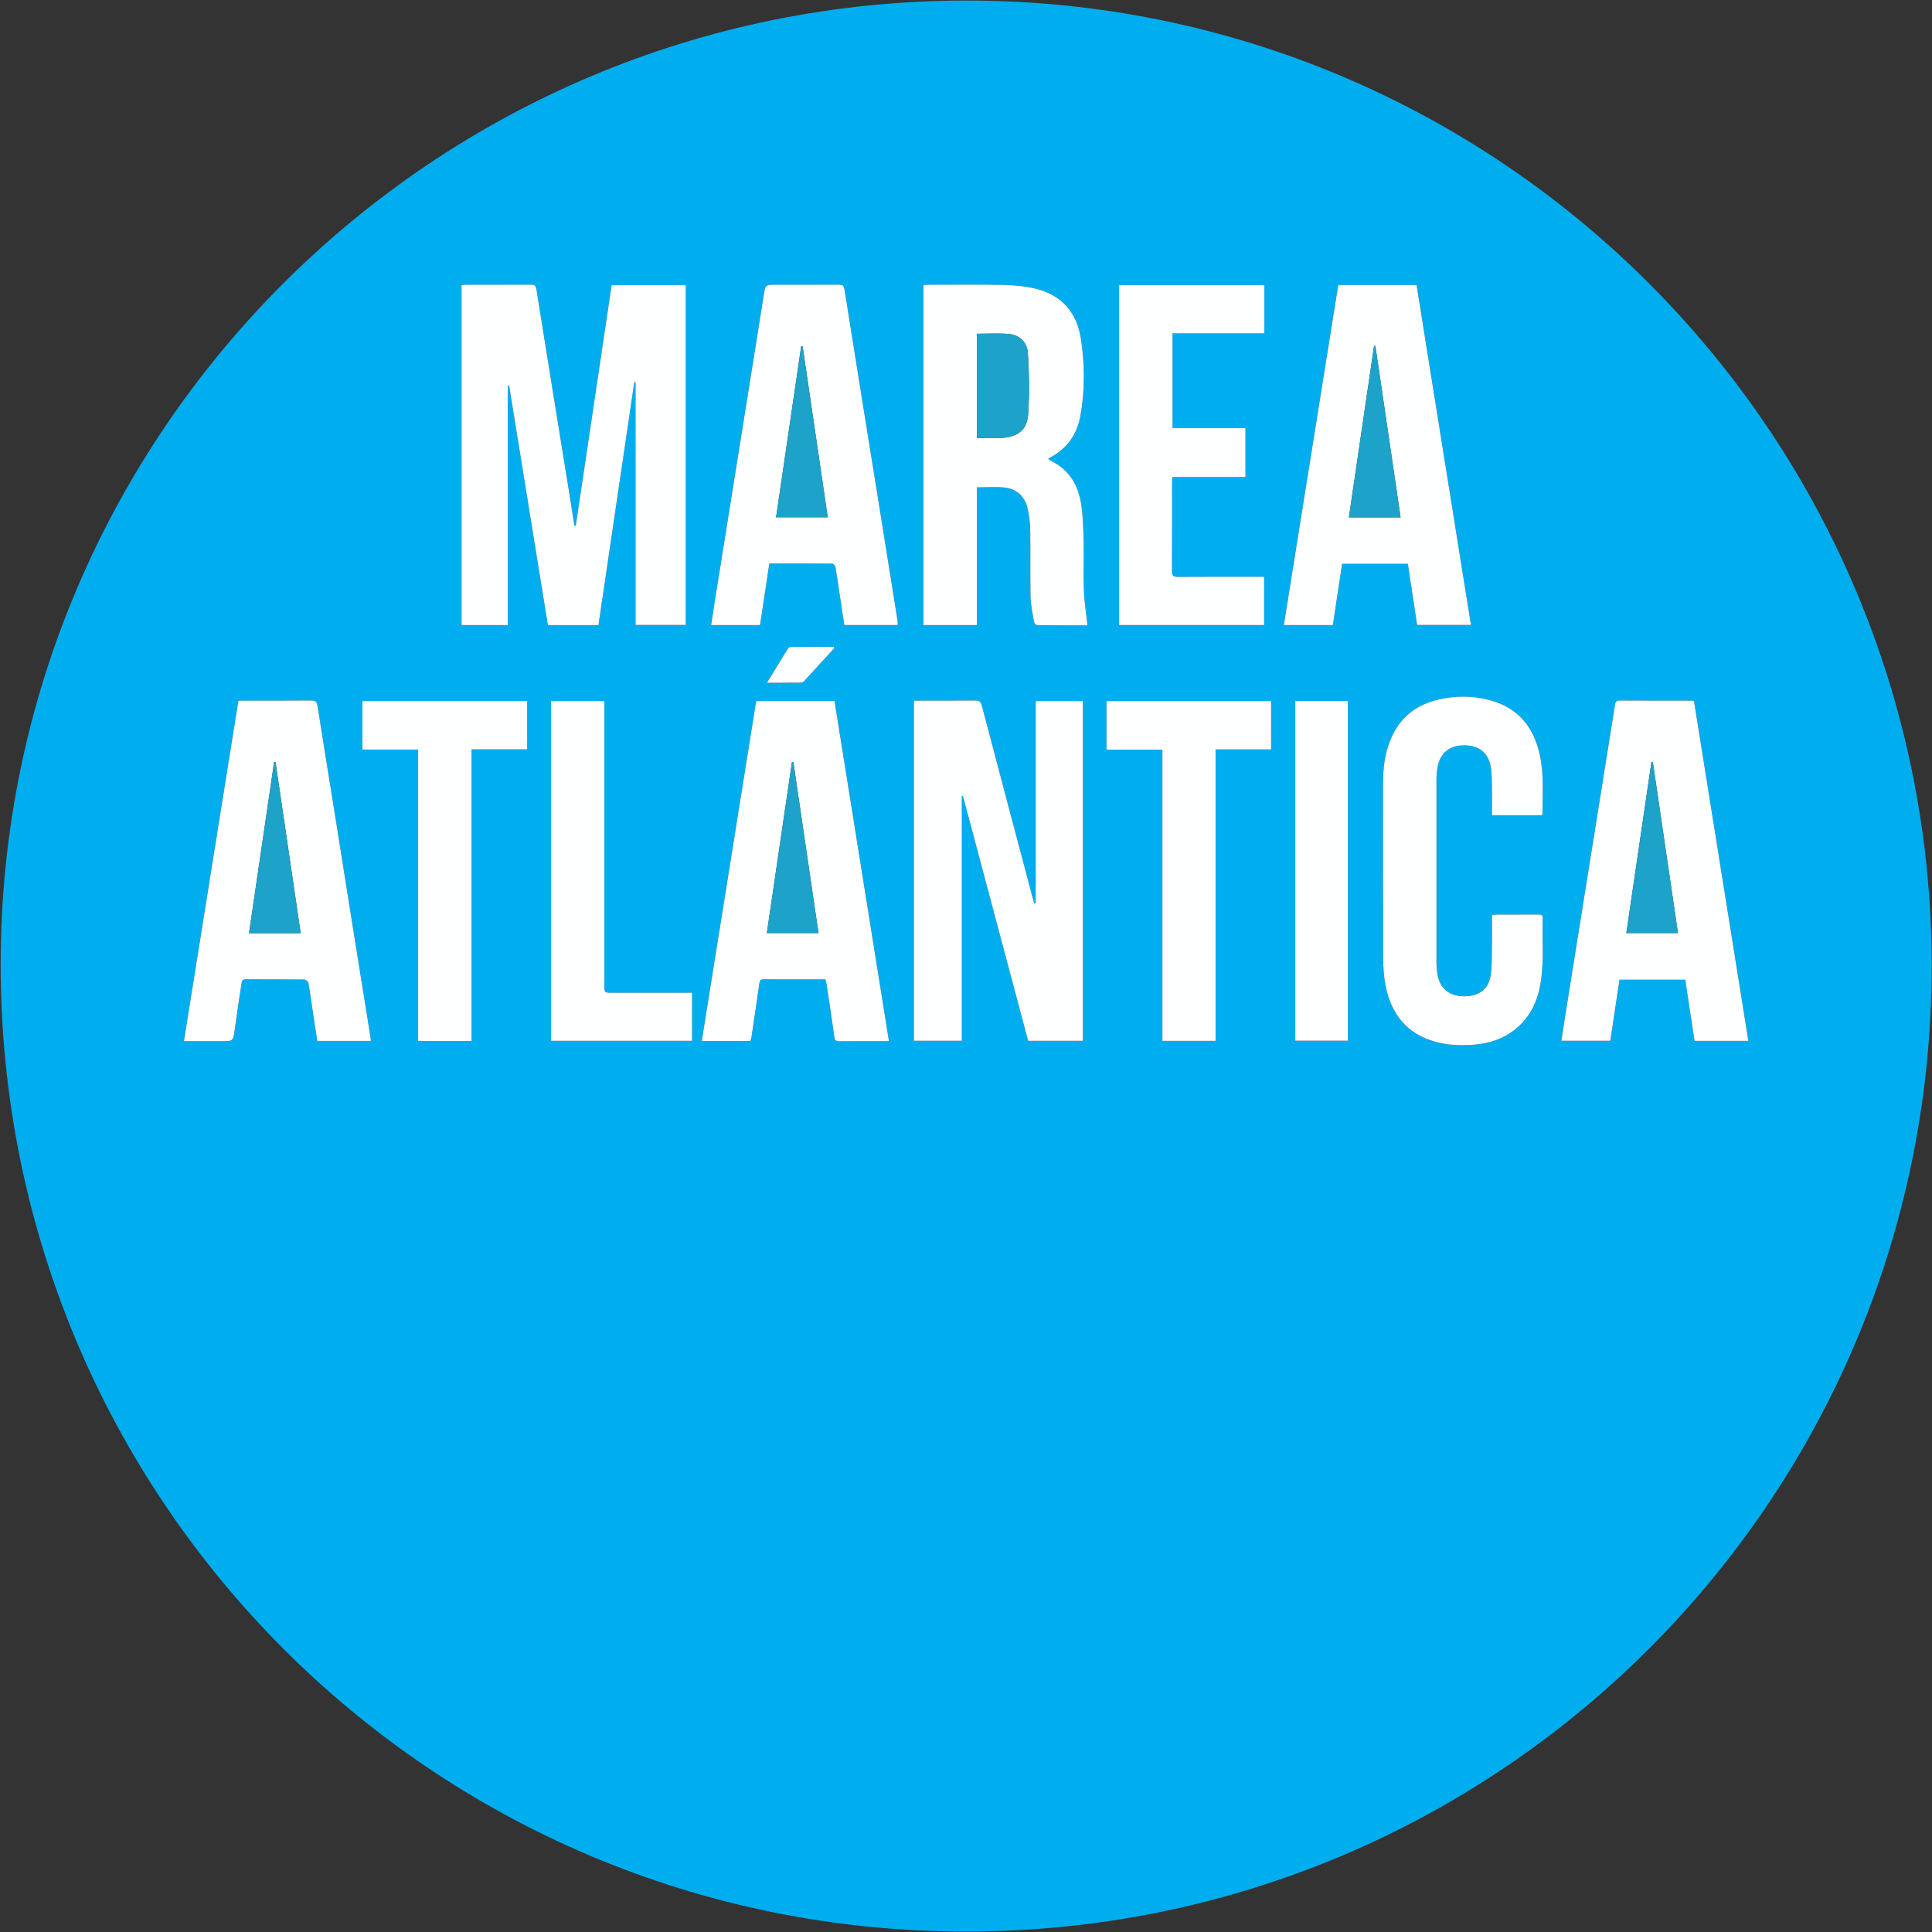
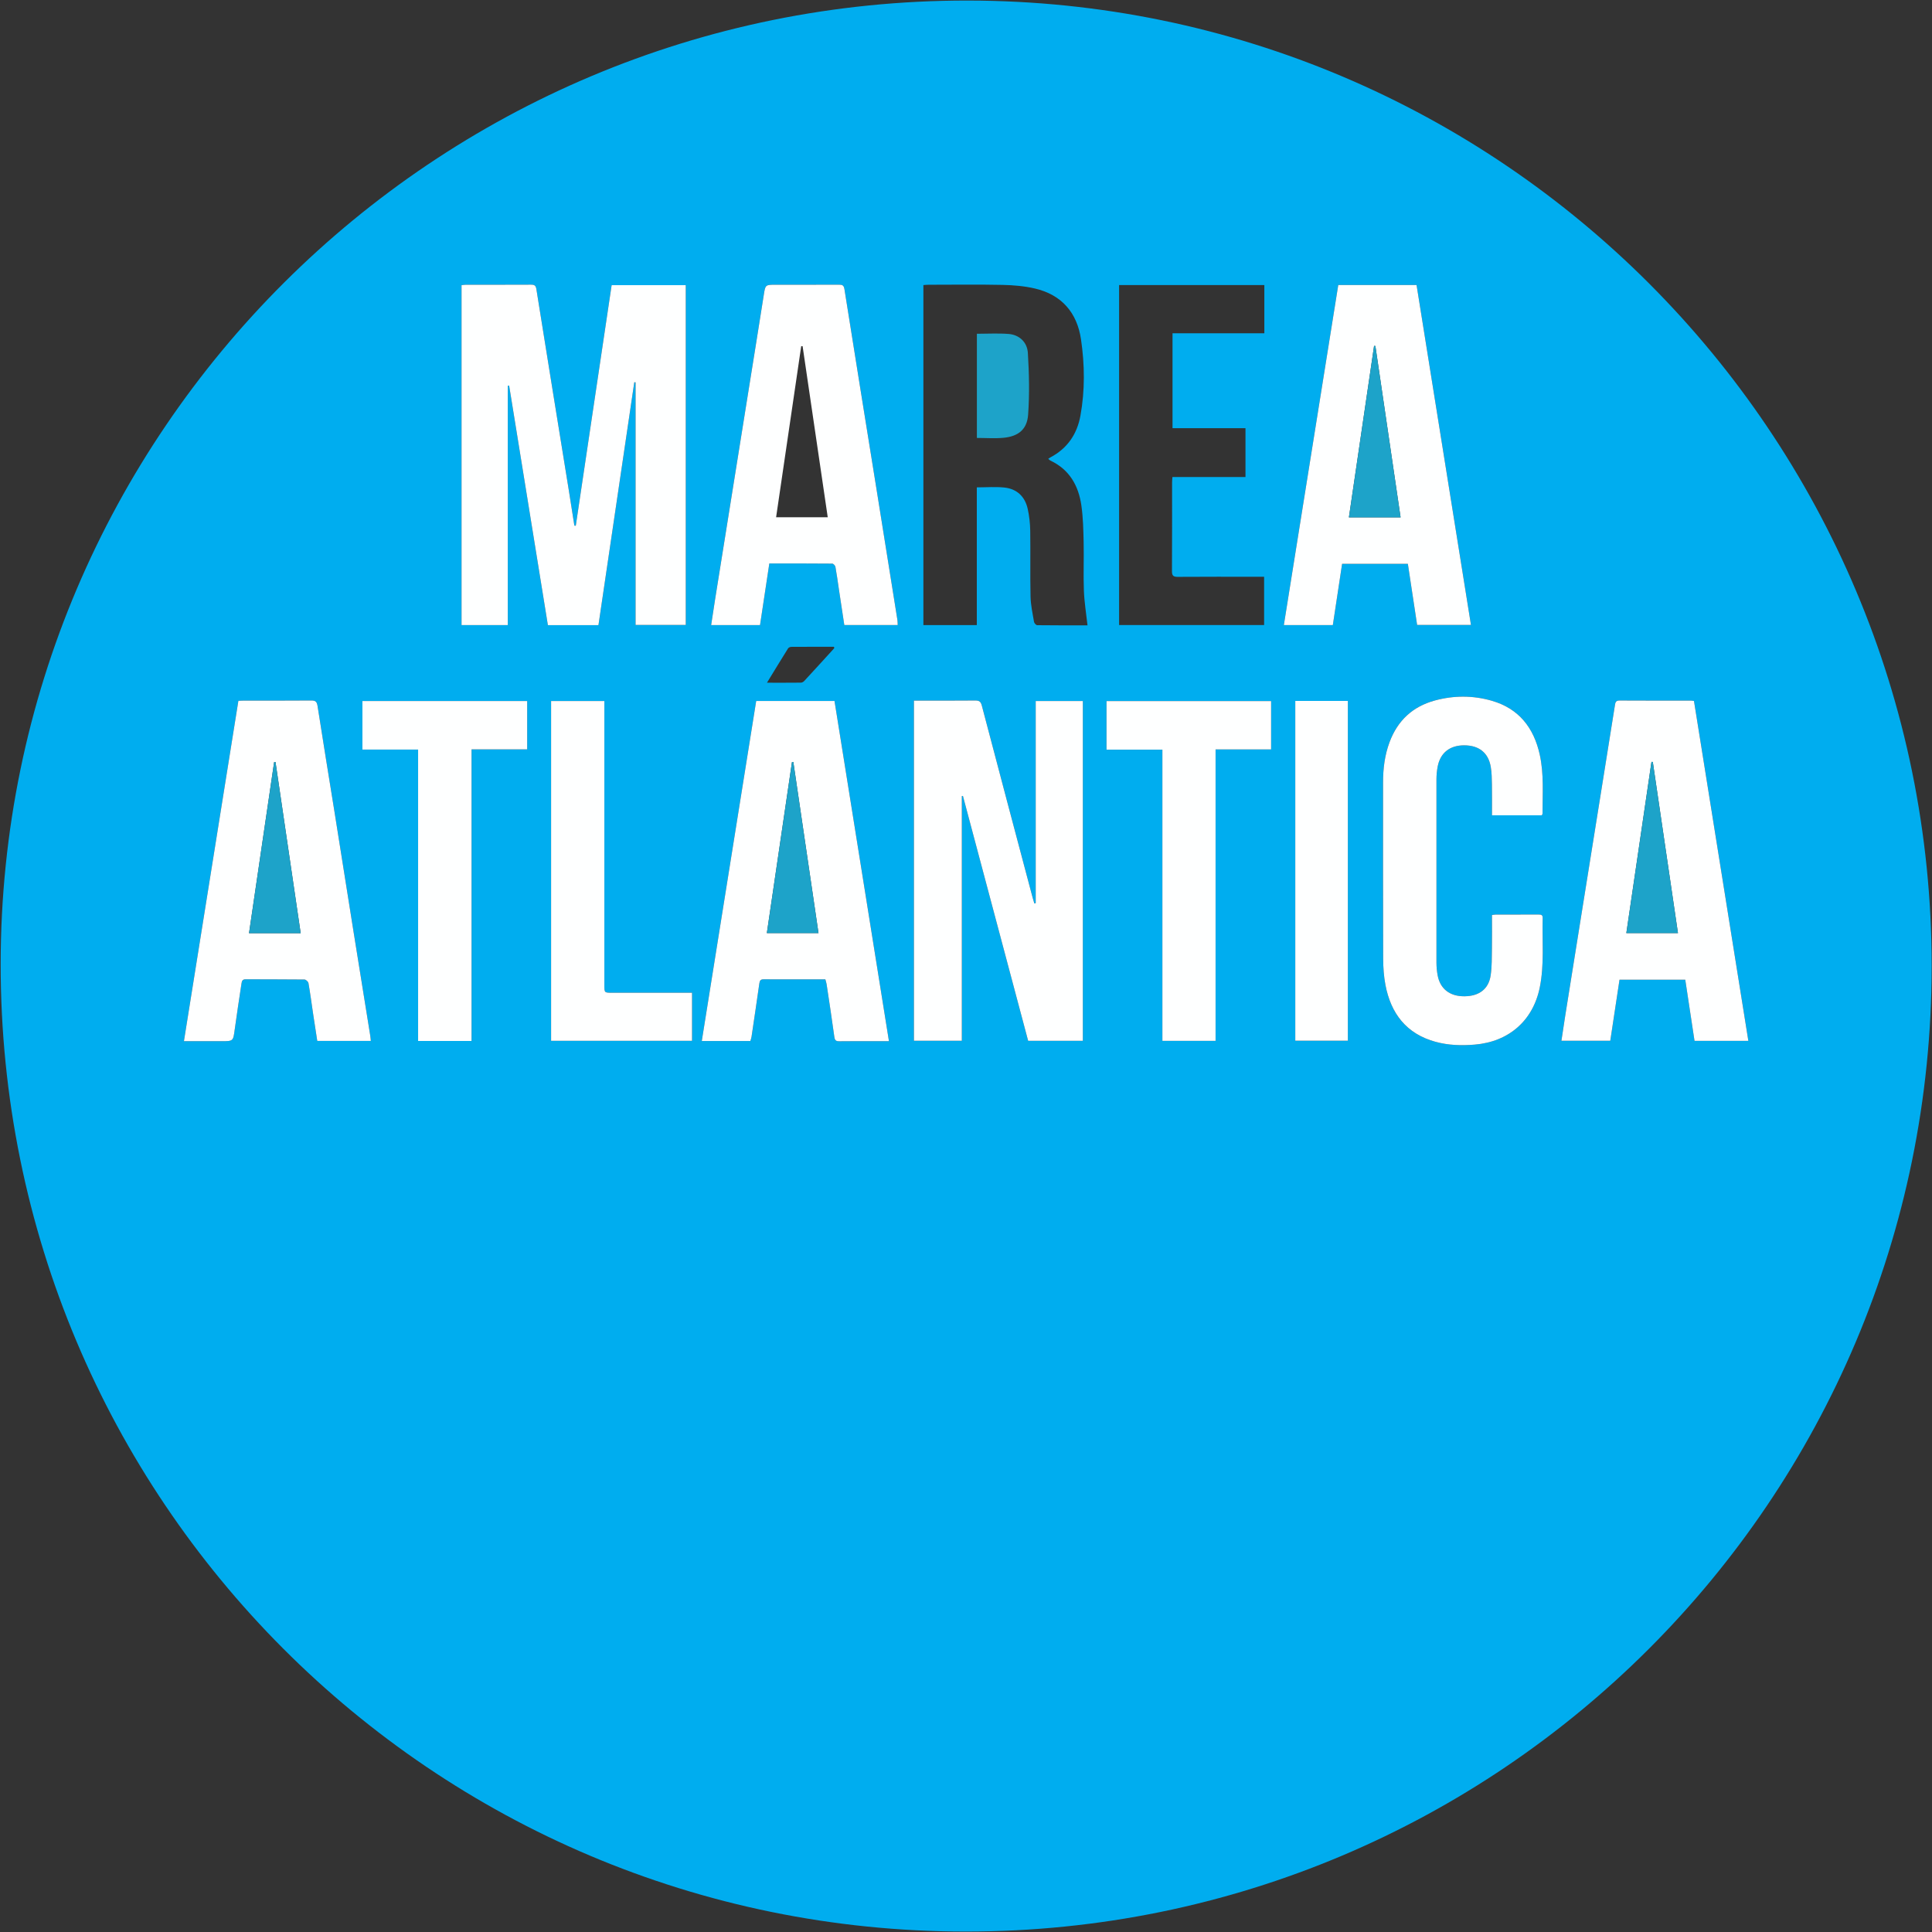
<svg xmlns="http://www.w3.org/2000/svg" xmlns:ns1="http://sodipodi.sourceforge.net/DTD/sodipodi-0.dtd" xmlns:ns2="http://www.inkscape.org/namespaces/inkscape" version="1.1" x="0px" y="0px" viewBox="0 0 567.902 567.903" enable-background="new 0 0 283.5 283.5" xml:space="preserve" id="svg68" ns1:docname="MAREA_ATLANTICA_logo_básico.svg" width="567.902" height="567.903" ns2:version="0.92.4 (5da689c313, 2019-01-14)">
  <rect x="0" y="0" width="567.902" height="567.903" fill="#333333" stroke="none" />
  <defs id="defs72" />
  <ns1:namedview pagecolor="#ffffff" bordercolor="#666666" borderopacity="1" objecttolerance="10" gridtolerance="10" guidetolerance="10" ns2:pageopacity="0" ns2:pageshadow="2" ns2:window-width="1920" ns2:window-height="1018" id="namedview70" showgrid="false" fit-margin-top="0.1" fit-margin-left="0.1" fit-margin-right="0.1" fit-margin-bottom="0.1" ns2:zoom="2.8284271" ns2:cx="370.77489" ns2:cy="330.00239" ns2:window-x="-8" ns2:window-y="-8" ns2:window-maximized="1" ns2:current-layer="svg68" />
  <g id="Capa_1" transform="translate(1225.748,557.841)">
</g>
  <g id="g962" transform="matrix(0.32,0,0,0.32,585.376,371.611)" style="stroke-width:3.124">
    <path id="path2" d="m -54.909,-274.048 c 0.015,490.192 -397.021,887.15 -887.224,887.048 -490.439,-0.103 -886.792,-397.452 -886.552,-888.783 0.239,-488.924 398.214,-885.414 888.311,-884.996 488.926,0.419 885.452,397.51 885.465,886.731 z m -1271.115,-312.985 c 15.701,0 30.832,0 46.454,0 10.984,-74.45 21.951,-148.787 32.92,-223.124 0.39,0.035 0.781,0.071 1.171,0.106 0,74.25 0,148.5 0,222.82 15.677,0 30.884,0 46.11,0 0,-104.283 0,-208.179 0,-312.105 -22.916,0 -45.47,0 -68.093,0 -11.017,73.919 -21.978,147.457 -32.939,220.996 -0.429,-0.04 -0.858,-0.08 -1.288,-0.12 -1.756,-11.158 -3.471,-22.321 -5.273,-33.471 -9.896,-61.199 -19.858,-122.386 -29.608,-183.607 -0.563,-3.538 -1.804,-4.273 -5.015,-4.254 -19.998,0.114 -39.995,0.05 -59.993,0.075 -1.264,0 -2.53,0.259 -3.767,0.395 0,104.274 0,208.173 0,312.229 14.247,0 28.166,0 42.507,0 0,-73.462 0,-146.673 0,-219.885 0.405,-0.044 0.81,-0.087 1.214,-0.131 11.866,73.347 23.731,146.697 35.6,220.076 z m 448.104,255.442 c -0.415,0.072 -0.829,0.144 -1.243,0.216 -0.544,-1.839 -1.132,-3.666 -1.623,-5.518 -15.585,-58.747 -31.203,-117.483 -46.633,-176.271 -0.965,-3.676 -2.438,-4.684 -6.054,-4.647 -17.162,0.175 -34.327,0.078 -51.491,0.078 -1.59,0 -3.18,0 -4.82,0 0,104.678 0,208.561 0,312.451 14.754,0 29.128,0 44.007,0 0,-75.199 0,-149.984 0,-224.769 0.33,-0.042 0.661,-0.084 0.992,-0.127 19.983,75.024 39.966,150.047 59.921,224.966 17.009,0 33.579,0 50.243,0 0,-104.249 0,-208.153 0,-312.107 -14.567,0 -28.776,0 -43.3,0 0.001,62.186 0.001,123.957 0.001,185.728 z m -54.101,-255.489 c 0,-42.44 0,-84.482 0,-126.521 8.899,0 17.26,-0.718 25.445,0.174 11.444,1.245 18.786,8.315 21.293,19.495 1.481,6.6 2.23,13.481 2.333,20.25 0.307,20.153 -0.157,40.318 0.291,60.466 0.172,7.734 1.888,15.451 3.181,23.129 0.203,1.206 1.896,3.08 2.917,3.093 15.778,0.197 31.56,0.138 46.224,0.138 -1.178,-10.801 -2.921,-21.272 -3.325,-31.794 -0.569,-14.805 0.103,-29.653 -0.229,-44.471 -0.253,-11.291 -0.484,-22.673 -2.075,-33.823 -2.598,-18.21 -10.949,-33.027 -28.441,-41.262 -0.651,-0.307 -1.155,-0.923 -2.001,-1.621 0.956,-0.637 1.453,-1.035 2.007,-1.326 15.533,-8.185 24.481,-21.308 27.561,-38.262 4.231,-23.289 3.952,-46.842 0.539,-70.106 -3.591,-24.484 -17.722,-41.005 -42.313,-46.742 -9.629,-2.247 -19.736,-3.113 -29.652,-3.32 -22.646,-0.473 -45.309,-0.157 -67.964,-0.139 -1.585,10e-4 -3.171,0.186 -4.861,0.291 0,104.36 0,208.237 0,312.353 16.236,0 32.177,0 49.07,0 z m 282.033,-0.016 c 15.299,0 30.056,0 45.006,0 2.857,-18.884 5.683,-37.552 8.512,-56.242 20.431,0 40.334,0 60.402,0 2.877,18.986 5.705,37.646 8.506,56.123 16.804,0 33.014,0 49.455,0 -16.703,-104.373 -33.341,-208.344 -49.975,-312.287 -24.26,0 -47.874,0 -71.913,0 -16.664,104.133 -33.301,208.105 -49.993,312.406 z m -481.168,-0.01 c 2.889,-19.13 5.688,-37.666 8.546,-56.584 19.55,0 38.682,-0.046 57.811,0.13 1.011,0.01 2.679,1.777 2.893,2.937 1.233,6.699 2.112,13.461 3.127,20.2 1.676,11.119 3.364,22.236 5.037,33.282 16.669,0 32.769,0 49.063,0 -0.101,-1.785 -0.054,-3.29 -0.286,-4.75 -6.329,-39.713 -12.663,-79.425 -19.042,-119.129 -9.886,-61.525 -19.852,-123.038 -29.589,-184.586 -0.573,-3.622 -1.929,-4.202 -5.065,-4.185 -19.328,0.103 -38.655,0.051 -57.983,0.051 -9.829,0 -9.604,0.035 -11.155,9.954 -4.746,30.373 -9.681,60.716 -14.54,91.072 -4.806,30.028 -9.604,60.058 -14.413,90.086 -5.202,32.489 -10.421,64.975 -15.609,97.466 -1.267,7.94 -2.441,15.896 -3.691,24.056 15.399,0 29.995,0 44.896,0 z m 60.002,325.433 c 0.483,1.835 0.944,3.099 1.14,4.403 2.426,16.104 4.935,32.198 7.107,48.337 0.435,3.224 1.451,4.175 4.602,4.125 10.493,-0.165 20.989,-0.062 31.483,-0.062 4.599,0 9.197,0 14.094,0 -16.747,-104.653 -33.382,-208.612 -50.007,-312.503 -24.314,0 -48.035,0 -71.948,0 -16.679,104.236 -33.305,208.149 -49.974,312.326 15.216,0 29.835,0 44.63,0 0.387,-1.368 0.881,-2.6 1.071,-3.876 2.423,-16.271 4.846,-32.543 7.15,-48.832 0.35,-2.472 0.907,-3.975 3.859,-3.961 18.808,0.085 37.616,0.043 56.793,0.043 z m 789.907,0.341 c 2.869,18.951 5.692,37.601 8.504,56.17 16.668,0 32.768,0 49.449,0 -16.689,-104.32 -33.318,-208.265 -49.945,-312.199 -1.144,-0.17 -1.786,-0.348 -2.43,-0.349 -21.99,-0.019 -43.981,0.05 -65.972,-0.094 -3.627,-0.024 -3.851,1.967 -4.273,4.643 -4.457,28.228 -9.007,56.442 -13.531,84.66 -5.13,31.993 -10.261,63.986 -15.387,95.98 -5.571,34.78 -11.148,69.56 -16.698,104.343 -1.214,7.608 -2.318,15.234 -3.481,22.897 15.456,0 30.172,0 44.88,0 2.865,-18.925 5.67,-37.451 8.486,-56.053 20.364,0.002 40.272,0.002 60.398,0.002 z m -1379.101,56.463 c 11.928,0 23.222,0 34.515,0 10.884,0 10.709,-0.023 12.175,-10.896 1.889,-14.001 4.079,-27.964 6.176,-41.938 0.326,-2.173 0.698,-4.06 3.846,-4.036 17.996,0.134 35.995,-0.005 53.989,0.213 1.293,0.016 3.461,1.972 3.695,3.296 1.64,9.326 2.855,18.728 4.253,28.098 1.244,8.339 2.548,16.667 3.825,24.987 16.646,0 32.75,0 49.217,0 -0.19,-1.762 -0.281,-3.225 -0.512,-4.665 -5.165,-32.163 -10.375,-64.319 -15.512,-96.486 -5.819,-36.433 -11.54,-72.882 -17.365,-109.313 -5.17,-32.329 -10.525,-64.629 -15.521,-96.984 -0.616,-3.991 -1.755,-5.268 -5.802,-5.231 -20.662,0.188 -41.326,0.082 -61.989,0.097 -1.613,10e-4 -3.227,0.141 -4.973,0.223 -16.684,104.29 -33.297,208.133 -50.017,312.635 z m 1247.339,-207.481 c 0.285,-0.651 0.652,-1.1 0.652,-1.548 -0.014,-18.127 1.39,-36.355 -2.57,-54.261 -5.444,-24.617 -19.169,-42.274 -44.053,-49.441 -17.281,-4.979 -34.881,-4.955 -52.271,-0.238 -20.392,5.53 -34.236,18.439 -41.621,38.238 -4.419,11.844 -5.977,24.161 -5.976,36.73 0,53.991 -0.085,107.982 0.092,161.973 0.026,8.116 0.575,16.361 2.085,24.318 5,26.333 19.312,44.958 45.979,52.266 11.802,3.235 23.866,3.608 36.143,2.574 31.159,-2.623 53.442,-21.933 59.654,-52.5 4.292,-21.114 2.129,-42.501 2.688,-63.773 0.088,-3.341 -2.007,-3.204 -4.277,-3.199 -12.999,0.023 -25.996,0.007 -38.994,0.033 -0.95,0.002 -1.9,0.228 -3.331,0.413 0,10.34 0.134,20.466 -0.042,30.588 -0.144,8.303 0.042,16.704 -1.164,24.877 -1.851,12.545 -10.653,19.073 -24.079,19.174 -13.432,0.1 -22.349,-6.8 -24.628,-19.325 -0.682,-3.746 -1.069,-7.603 -1.074,-11.41 -0.066,-56.157 -0.068,-112.314 0,-168.471 0,-3.972 0.378,-8.005 1.131,-11.903 2.442,-12.643 11.302,-19.519 24.594,-19.416 13.412,0.104 21.978,6.895 24.161,19.802 0.909,5.373 0.962,10.919 1.056,16.393 0.16,9.276 0.044,18.556 0.044,28.105 15.673,10e-4 30.749,10e-4 45.799,10e-4 z m -254.895,-487.098 c -44.772,0 -89.01,0 -133.419,0 0,104.302 0,208.312 0,312.303 44.646,0 88.898,0 133.209,0 0,-14.836 0,-29.37 0,-44.331 -2.367,0 -4.34,0.001 -6.313,0 -24.327,0 -48.655,-0.089 -72.981,0.087 -4.102,0.029 -5.376,-1.059 -5.347,-5.28 0.186,-27.159 0.09,-54.319 0.106,-81.48 10e-4,-1.452 0.181,-2.903 0.314,-4.943 22.526,0 44.754,0 67.11,0 0,-15.178 0,-29.741 0,-44.856 -22.546,0 -44.774,0 -67.02,0 0,-29.258 0,-57.959 0,-87.17 28.33,0 56.244,0 84.34,0 10e-4,-14.967 10e-4,-29.422 10e-4,-44.33 z m -677.133,382.098 c -50.63,0 -100.988,0 -151.361,0 0,14.938 0,29.51 0,44.604 17.066,0 33.807,0 51.16,0 0,89.545 0,178.564 0,267.638 16.57,0 32.512,0 49.096,0 0,-89.266 0,-178.291 0,-267.826 17.379,0 34.125,0 51.106,0 -10e-4,-15.077 -10e-4,-29.64 -10e-4,-44.416 z m 532.165,44.682 c 17.354,0 34.078,0 51.323,0 0,89.561 0,178.577 0,267.501 16.46,0 32.384,0 48.844,0 0,-89.313 0,-178.327 0,-267.75 17.302,0 34.066,0 51.018,0 0,-15.104 0,-29.793 0,-44.361 -50.656,0 -100.851,0 -151.185,0 0,14.878 0,29.314 0,44.61 z m -510.207,267.44 c 43.346,0 86.371,0 129.482,0 0,-14.775 0,-29.184 0,-44.156 -2.105,0 -3.898,-0.001 -5.69,-0.001 -22.655,0 -45.311,0.002 -67.966,0 -6.882,-10e-4 -6.887,-0.007 -6.887,-7.104 -10e-4,-84.792 -10e-4,-169.583 -10e-4,-254.375 0,-2.113 0,-4.226 0,-6.456 -16.742,0 -32.77,0 -48.938,0 0,104.266 0,208.134 0,312.092 z m 683.604,-312.206 c 0,104.272 0,208.262 0,312.139 16.403,0 32.446,0 48.297,0 0,-104.295 0,-208.162 0,-312.139 -16.287,0 -32.2,0 -48.297,0 z m -485.3,-16.722 c 11.327,0 21.268,0.043 31.207,-0.065 1.008,-0.011 2.259,-0.698 2.97,-1.466 9.252,-10 18.43,-20.068 27.6,-30.144 0.127,-0.139 -0.093,-0.595 -0.232,-1.321 -13.031,0 -26.136,-0.031 -39.239,0.062 -0.998,0.01 -2.424,0.621 -2.918,1.41 -6.316,10.092 -12.499,20.27 -19.388,31.524 z" style="clip-rule:evenodd;fill:#00adef;fill-opacity:1;fill-rule:evenodd;stroke-width:6.367" ns2:connector-curvature="0" />
    <path id="path4" d="m -1326.024,-587.033 c -11.87,-73.379 -23.734,-146.729 -35.599,-220.078 -0.404,0.044 -0.809,0.087 -1.214,0.131 0,73.212 0,146.423 0,219.885 -14.342,0 -28.26,0 -42.507,0 0,-104.056 0,-207.955 0,-312.229 1.237,-0.135 2.503,-0.393 3.767,-0.395 19.998,-0.025 39.995,0.039 59.993,-0.075 3.211,-0.019 4.452,0.717 5.015,4.254 9.75,61.221 19.712,122.409 29.608,183.607 1.802,11.15 3.517,22.313 5.273,33.471 0.43,0.04 0.859,0.08 1.288,0.12 10.961,-73.539 21.922,-147.077 32.939,-220.996 22.623,0 45.177,0 68.093,0 0,103.927 0,207.822 0,312.105 -15.227,0 -30.434,0 -46.11,0 0,-74.32 0,-148.57 0,-222.82 -0.391,-0.036 -0.781,-0.071 -1.171,-0.106 -10.969,74.337 -21.936,148.674 -32.92,223.124 -15.623,0 -30.754,0 -46.455,0 z" style="clip-rule:evenodd;fill:#feffff;fill-rule:evenodd;stroke-width:3.124" ns2:connector-curvature="0" />
    <path id="path6" d="m -877.92,-331.591 c 0,-61.771 0,-123.543 0,-185.728 14.523,0 28.732,0 43.3,0 0,103.954 0,207.858 0,312.107 -16.664,0 -33.234,0 -50.243,0 -19.955,-74.919 -39.938,-149.942 -59.921,-224.966 -0.331,0.043 -0.662,0.085 -0.992,0.127 0,74.785 0,149.569 0,224.769 -14.879,0 -29.253,0 -44.007,0 0,-103.89 0,-207.772 0,-312.451 1.64,0 3.23,0 4.82,0 17.164,0 34.329,0.097 51.491,-0.078 3.615,-0.037 5.089,0.971 6.054,4.647 15.43,58.788 31.048,117.524 46.633,176.271 0.491,1.852 1.079,3.678 1.623,5.518 0.413,-0.072 0.827,-0.143 1.242,-0.216 z" style="clip-rule:evenodd;fill:#feffff;fill-rule:evenodd;stroke-width:3.124" ns2:connector-curvature="0" />
-     <path id="path8" d="m -932.021,-587.08 c -16.893,0 -32.834,0 -49.073,0 0,-104.115 0,-207.993 0,-312.353 1.69,-0.105 3.276,-0.29 4.861,-0.291 22.655,-0.018 45.317,-0.334 67.964,0.139 9.916,0.207 20.023,1.073 29.652,3.32 24.592,5.737 38.723,22.258 42.313,46.742 3.413,23.264 3.692,46.817 -0.539,70.106 -3.079,16.955 -12.027,30.078 -27.561,38.262 -0.554,0.291 -1.051,0.689 -2.007,1.326 0.846,0.697 1.35,1.314 2.001,1.621 17.492,8.234 25.844,23.052 28.441,41.262 1.591,11.15 1.822,22.532 2.075,33.823 0.332,14.818 -0.34,29.667 0.229,44.471 0.404,10.522 2.147,20.993 3.325,31.794 -14.664,0 -30.445,0.06 -46.224,-0.138 -1.021,-0.013 -2.714,-1.887 -2.917,-3.093 -1.293,-7.678 -3.009,-15.395 -3.181,-23.129 -0.448,-20.148 0.016,-40.313 -0.291,-60.466 -0.103,-6.769 -0.852,-13.65 -2.333,-20.25 -2.507,-11.179 -9.849,-18.25 -21.293,-19.495 -8.186,-0.892 -16.546,-0.174 -25.445,-0.174 0,42.041 0,84.083 0,126.523 z m 0.065,-171.929 c 8.372,0 16.557,0.64 24.602,-0.144 13.472,-1.312 21.497,-7.699 22.465,-21.186 1.351,-18.811 0.915,-37.849 -0.229,-56.701 -0.617,-10.188 -8.114,-16.737 -17.68,-17.487 -9.57,-0.75 -19.246,-0.165 -29.157,-0.165 0,31.958 0,63.685 0,95.683 z" style="clip-rule:evenodd;fill:#feffff;fill-rule:evenodd;stroke-width:3.124" ns2:connector-curvature="0" />
    <path id="path10" d="m -649.988,-587.096 c 16.691,-104.301 33.329,-208.272 49.993,-312.406 24.039,0 47.653,0 71.913,0 16.634,103.943 33.271,207.914 49.975,312.287 -16.441,0 -32.651,0 -49.455,0 -2.801,-18.477 -5.629,-37.137 -8.506,-56.123 -20.068,0 -39.972,0 -60.402,0 -2.829,18.69 -5.654,37.358 -8.512,56.242 -14.95,0 -29.707,0 -45.006,0 z m 107.237,-98.963 c -7.774,-52.873 -15.46,-105.145 -23.145,-157.417 -0.401,-0.021 -0.802,-0.042 -1.203,-0.063 -7.693,52.413 -15.388,104.825 -23.117,157.48 16.295,0 31.576,0 47.465,0 z" style="clip-rule:evenodd;fill:#feffff;fill-rule:evenodd;stroke-width:3.124" ns2:connector-curvature="0" />
    <path id="path12" d="m -1131.156,-587.102 c -14.901,0 -29.497,0 -44.896,0 1.25,-8.159 2.424,-16.115 3.691,-24.056 5.188,-32.491 10.407,-64.978 15.609,-97.466 4.808,-30.028 9.606,-60.058 14.413,-90.086 4.859,-30.355 9.794,-60.699 14.54,-91.072 1.551,-9.919 1.326,-9.954 11.155,-9.954 19.328,0 38.655,0.051 57.983,-0.051 3.136,-0.017 4.492,0.563 5.065,4.185 9.737,61.549 19.704,123.061 29.589,184.586 6.38,39.704 12.714,79.416 19.042,119.129 0.232,1.46 0.186,2.964 0.286,4.75 -16.295,0 -32.395,0 -49.063,0 -1.672,-11.046 -3.361,-22.164 -5.037,-33.282 -1.015,-6.738 -1.894,-13.501 -3.127,-20.2 -0.214,-1.16 -1.882,-2.927 -2.893,-2.937 -19.129,-0.176 -38.261,-0.13 -57.811,-0.13 -2.857,18.918 -5.657,37.453 -8.546,56.584 z m 62.2,-99.053 c -7.733,-52.615 -15.415,-104.88 -23.097,-157.145 -0.425,0.01 -0.85,0.012 -1.273,0.018 -7.674,52.289 -15.347,104.577 -23.059,157.127 16.29,0 31.703,0 47.429,0 z" style="clip-rule:evenodd;fill:#feffff;fill-rule:evenodd;stroke-width:3.124" ns2:connector-curvature="0" />
    <path id="path14" d="m -1071.154,-261.669 c -19.177,0 -37.985,0.042 -56.791,-0.043 -2.952,-0.014 -3.509,1.489 -3.859,3.961 -2.304,16.289 -4.727,32.561 -7.15,48.832 -0.19,1.276 -0.685,2.508 -1.071,3.876 -14.795,0 -29.414,0 -44.63,0 16.669,-104.177 33.295,-208.09 49.974,-312.326 23.913,0 47.634,0 71.948,0 16.625,103.891 33.26,207.85 50.007,312.503 -4.897,0 -9.495,0 -14.094,0 -10.495,0 -20.99,-0.104 -31.483,0.062 -3.151,0.05 -4.167,-0.901 -4.602,-4.125 -2.172,-16.139 -4.682,-32.232 -7.107,-48.337 -0.198,-1.305 -0.659,-2.568 -1.142,-4.403 z m -6.292,-42.516 c -7.755,-52.735 -15.435,-104.962 -23.114,-157.189 -0.413,0.028 -0.827,0.058 -1.241,0.086 -7.676,52.253 -15.352,104.508 -23.078,157.104 15.785,-10e-4 31.201,-10e-4 47.433,-10e-4 z" style="clip-rule:evenodd;fill:#feffff;fill-rule:evenodd;stroke-width:3.124" ns2:connector-curvature="0" />
    <path id="path16" d="m -281.247,-261.328 c -20.126,0 -40.033,0 -60.398,0 -2.816,18.602 -5.621,37.128 -8.486,56.053 -14.708,0 -29.424,0 -44.88,0 1.163,-7.663 2.268,-15.289 3.481,-22.897 5.55,-34.783 11.127,-69.563 16.698,-104.343 5.126,-31.994 10.257,-63.987 15.387,-95.98 4.524,-28.218 9.074,-56.433 13.531,-84.66 0.423,-2.676 0.646,-4.667 4.273,-4.643 21.99,0.144 43.981,0.075 65.972,0.094 0.644,10e-4 1.286,0.179 2.43,0.349 16.627,103.934 33.256,207.878 49.945,312.199 -16.682,0 -32.781,0 -49.449,0 -2.812,-18.572 -5.635,-37.221 -8.504,-56.172 z m -6.716,-42.85 c -7.731,-52.613 -15.417,-104.91 -23.102,-157.205 -0.408,-0.018 -0.815,-0.035 -1.224,-0.053 -7.685,52.347 -15.37,104.693 -23.087,157.258 16.358,0 31.761,0 47.413,0 z" style="clip-rule:evenodd;fill:#feffff;fill-rule:evenodd;stroke-width:3.124" ns2:connector-curvature="0" />
    <path id="path18" d="m -1660.348,-204.865 c 16.719,-104.502 33.333,-208.345 50.018,-312.634 1.746,-0.082 3.36,-0.222 4.973,-0.223 20.663,-0.015 41.327,0.092 61.989,-0.097 4.047,-0.037 5.186,1.24 5.802,5.231 4.996,32.355 10.35,64.655 15.521,96.984 5.826,36.431 11.546,72.879 17.365,109.313 5.137,32.167 10.347,64.323 15.512,96.486 0.231,1.44 0.322,2.903 0.512,4.665 -16.467,0 -32.571,0 -49.217,0 -1.276,-8.32 -2.581,-16.648 -3.825,-24.987 -1.398,-9.37 -2.614,-18.771 -4.253,-28.098 -0.233,-1.324 -2.402,-3.28 -3.695,-3.296 -17.994,-0.218 -35.993,-0.079 -53.989,-0.213 -3.147,-0.023 -3.52,1.863 -3.846,4.036 -2.097,13.974 -4.287,27.937 -6.176,41.938 -1.466,10.872 -1.291,10.896 -12.175,10.896 -11.293,-0.001 -22.587,-0.001 -34.516,-0.001 z m 107.245,-99.206 c -7.76,-52.783 -15.443,-105.04 -23.125,-157.296 -0.42,0.049 -0.839,0.098 -1.259,0.146 -7.675,52.297 -15.35,104.594 -23.063,157.15 15.896,0 31.162,0 47.447,0 z" style="clip-rule:evenodd;fill:#feffff;fill-rule:evenodd;stroke-width:3.124" ns2:connector-curvature="0" />
    <path id="path20" d="m -413.009,-412.346 c -15.05,0 -30.126,0 -45.8,0 0,-9.549 0.116,-18.829 -0.044,-28.105 -0.094,-5.474 -0.146,-11.02 -1.056,-16.393 -2.184,-12.907 -10.749,-19.698 -24.161,-19.802 -13.292,-0.104 -22.151,6.773 -24.594,19.416 -0.753,3.898 -1.126,7.931 -1.131,11.903 -0.07,56.157 -0.068,112.314 0,168.471 0.01,3.807 0.393,7.664 1.074,11.41 2.279,12.525 11.196,19.425 24.628,19.325 13.426,-0.101 22.229,-6.629 24.079,-19.174 1.206,-8.174 1.021,-16.574 1.164,-24.877 0.176,-10.122 0.042,-20.249 0.042,-30.588 1.431,-0.185 2.381,-0.411 3.331,-0.413 12.998,-0.026 25.995,-0.01 38.994,-0.033 2.271,-0.005 4.365,-0.143 4.277,3.199 -0.56,21.272 1.604,42.66 -2.688,63.773 -6.212,30.567 -28.495,49.877 -59.654,52.5 -12.276,1.034 -24.341,0.661 -36.143,-2.574 -26.667,-7.308 -40.979,-25.933 -45.979,-52.266 -1.51,-7.957 -2.059,-16.202 -2.085,-24.318 -0.177,-53.99 -0.09,-107.981 -0.092,-161.973 -0.001,-12.569 1.557,-24.886 5.976,-36.73 7.385,-19.799 21.229,-32.708 41.621,-38.238 17.39,-4.716 34.989,-4.741 52.271,0.238 24.884,7.167 38.608,24.824 44.053,49.441 3.96,17.905 2.557,36.133 2.57,54.261 10e-4,0.447 -0.366,0.896 -0.651,1.547 z" style="clip-rule:evenodd;fill:#feffff;fill-rule:evenodd;stroke-width:3.124" ns2:connector-curvature="0" />
-     <path id="path22" d="m -667.904,-899.444 c 0,14.908 0,29.363 0,44.33 -28.096,0 -56.01,0 -84.34,0 0,29.21 0,57.912 0,87.17 22.245,0 44.474,0 67.02,0 0,15.115 0,29.679 0,44.856 -22.356,0 -44.584,0 -67.11,0 -0.134,2.04 -0.313,3.491 -0.314,4.943 -0.017,27.161 0.079,54.321 -0.106,81.48 -0.029,4.221 1.245,5.309 5.347,5.28 24.326,-0.176 48.654,-0.087 72.981,-0.087 1.974,10e-4 3.946,0 6.313,0 0,14.961 0,29.494 0,44.331 -44.311,0 -88.563,0 -133.209,0 0,-103.991 0,-208.001 0,-312.303 44.408,0 88.646,0 133.418,0 z" style="clip-rule:evenodd;fill:#feffff;fill-rule:evenodd;stroke-width:3.124" ns2:connector-curvature="0" />
    <path id="path24" d="m -1345.037,-517.346 c 0,14.776 0,29.34 0,44.417 -16.981,0 -33.727,0 -51.106,0 0,89.535 0,178.56 0,267.826 -16.584,0 -32.525,0 -49.096,0 0,-89.074 0,-178.093 0,-267.638 -17.353,0 -34.093,0 -51.16,0 0,-15.095 0,-29.666 0,-44.604 50.374,-0.001 100.732,-0.001 151.362,-0.001 z" style="clip-rule:evenodd;fill:#feffff;fill-rule:evenodd;stroke-width:3.124" ns2:connector-curvature="0" />
    <path id="path26" d="m -812.872,-472.664 c 0,-15.296 0,-29.732 0,-44.609 50.334,0 100.528,0 151.185,0 0,14.568 0,29.257 0,44.361 -16.951,0 -33.716,0 -51.018,0 0,89.423 0,178.437 0,267.75 -16.46,0 -32.384,0 -48.844,0 0,-88.925 0,-177.94 0,-267.501 -17.244,-10e-4 -33.968,-10e-4 -51.323,-10e-4 z" style="clip-rule:evenodd;fill:#feffff;fill-rule:evenodd;stroke-width:3.124" ns2:connector-curvature="0" />
    <path id="path28" d="m -1323.079,-205.224 c 0,-103.958 0,-207.826 0,-312.091 16.169,0 32.196,0 48.938,0 0,2.23 0,4.343 0,6.456 0,84.791 0,169.583 10e-4,254.375 0,7.097 0.01,7.103 6.887,7.104 22.655,0.002 45.311,0 67.966,0 1.792,0 3.584,10e-4 5.69,10e-4 0,14.973 0,29.381 0,44.156 -43.111,-0.001 -86.136,-0.001 -129.482,-0.001 z" style="clip-rule:evenodd;fill:#feffff;fill-rule:evenodd;stroke-width:3.124" ns2:connector-curvature="0" />
    <path id="path30" d="m -639.475,-517.43 c 16.097,0 32.01,0 48.297,0 0,103.977 0,207.844 0,312.139 -15.851,0 -31.894,0 -48.297,0 0,-103.877 0,-207.867 0,-312.139 z" style="clip-rule:evenodd;fill:#feffff;fill-rule:evenodd;stroke-width:3.124" ns2:connector-curvature="0" />
-     <path id="path32" d="m -1124.775,-534.152 c 6.889,-11.254 13.072,-21.432 19.387,-31.525 0.494,-0.789 1.92,-1.402 2.918,-1.41 13.104,-0.093 26.208,-0.062 39.239,-0.062 0.139,0.726 0.359,1.182 0.232,1.321 -9.169,10.076 -18.347,20.144 -27.6,30.144 -0.711,0.768 -1.962,1.456 -2.97,1.466 -9.938,0.109 -19.879,0.066 -31.206,0.066 z" style="clip-rule:evenodd;fill:#feffff;fill-rule:evenodd;stroke-width:3.124" ns2:connector-curvature="0" />
    <path id="path34" d="m -931.956,-759.009 c 0,-31.997 0,-63.725 0,-95.682 9.911,0 19.587,-0.586 29.157,0.165 9.565,0.75 17.063,7.299 17.68,17.487 1.145,18.852 1.58,37.89 0.229,56.701 -0.968,13.487 -8.993,19.875 -22.465,21.186 -8.045,0.782 -16.229,0.143 -24.601,0.143 z" style="clip-rule:evenodd;fill:#1da3c9;fill-rule:evenodd;stroke-width:3.124" ns2:connector-curvature="0" />
    <path id="path36" d="m -542.751,-686.059 c -15.889,0 -31.17,0 -47.465,0 7.729,-52.655 15.424,-105.067 23.117,-157.48 0.401,0.021 0.802,0.042 1.203,0.063 7.685,52.272 15.37,104.544 23.145,157.417 z" style="clip-rule:evenodd;fill:#1da3c9;fill-rule:evenodd;stroke-width:3.124" ns2:connector-curvature="0" />
-     <path id="path38" d="m -1068.956,-686.155 c -15.726,0 -31.139,0 -47.429,0 7.712,-52.55 15.385,-104.839 23.059,-157.127 0.424,-0.01 0.849,-0.012 1.273,-0.018 7.681,52.265 15.363,104.53 23.097,157.145 z" style="clip-rule:evenodd;fill:#1da3c9;fill-rule:evenodd;stroke-width:3.124" ns2:connector-curvature="0" />
    <path id="path40" d="m -1077.446,-304.185 c -16.232,0 -31.648,0 -47.434,0 7.727,-52.596 15.402,-104.85 23.078,-157.104 0.414,-0.028 0.828,-0.058 1.241,-0.086 7.681,52.228 15.36,104.455 23.115,157.19 z" style="clip-rule:evenodd;fill:#1da3c9;fill-rule:evenodd;stroke-width:3.124" ns2:connector-curvature="0" />
    <path id="path42" d="m -287.963,-304.178 c -15.651,0 -31.055,0 -47.412,0 7.717,-52.564 15.402,-104.911 23.087,-157.258 0.408,0.018 0.815,0.035 1.224,0.053 7.684,52.295 15.369,104.592 23.101,157.205 z" style="clip-rule:evenodd;fill:#1da3c9;fill-rule:evenodd;stroke-width:3.124" ns2:connector-curvature="0" />
    <path id="path44" d="m -1553.103,-304.071 c -16.285,0 -31.551,0 -47.447,0 7.713,-52.557 15.388,-104.853 23.063,-157.15 0.419,-0.048 0.839,-0.097 1.259,-0.146 7.682,52.256 15.365,104.512 23.125,157.296 z" style="clip-rule:evenodd;fill:#1da3c9;fill-rule:evenodd;stroke-width:3.124" ns2:connector-curvature="0" />
  </g>
</svg>